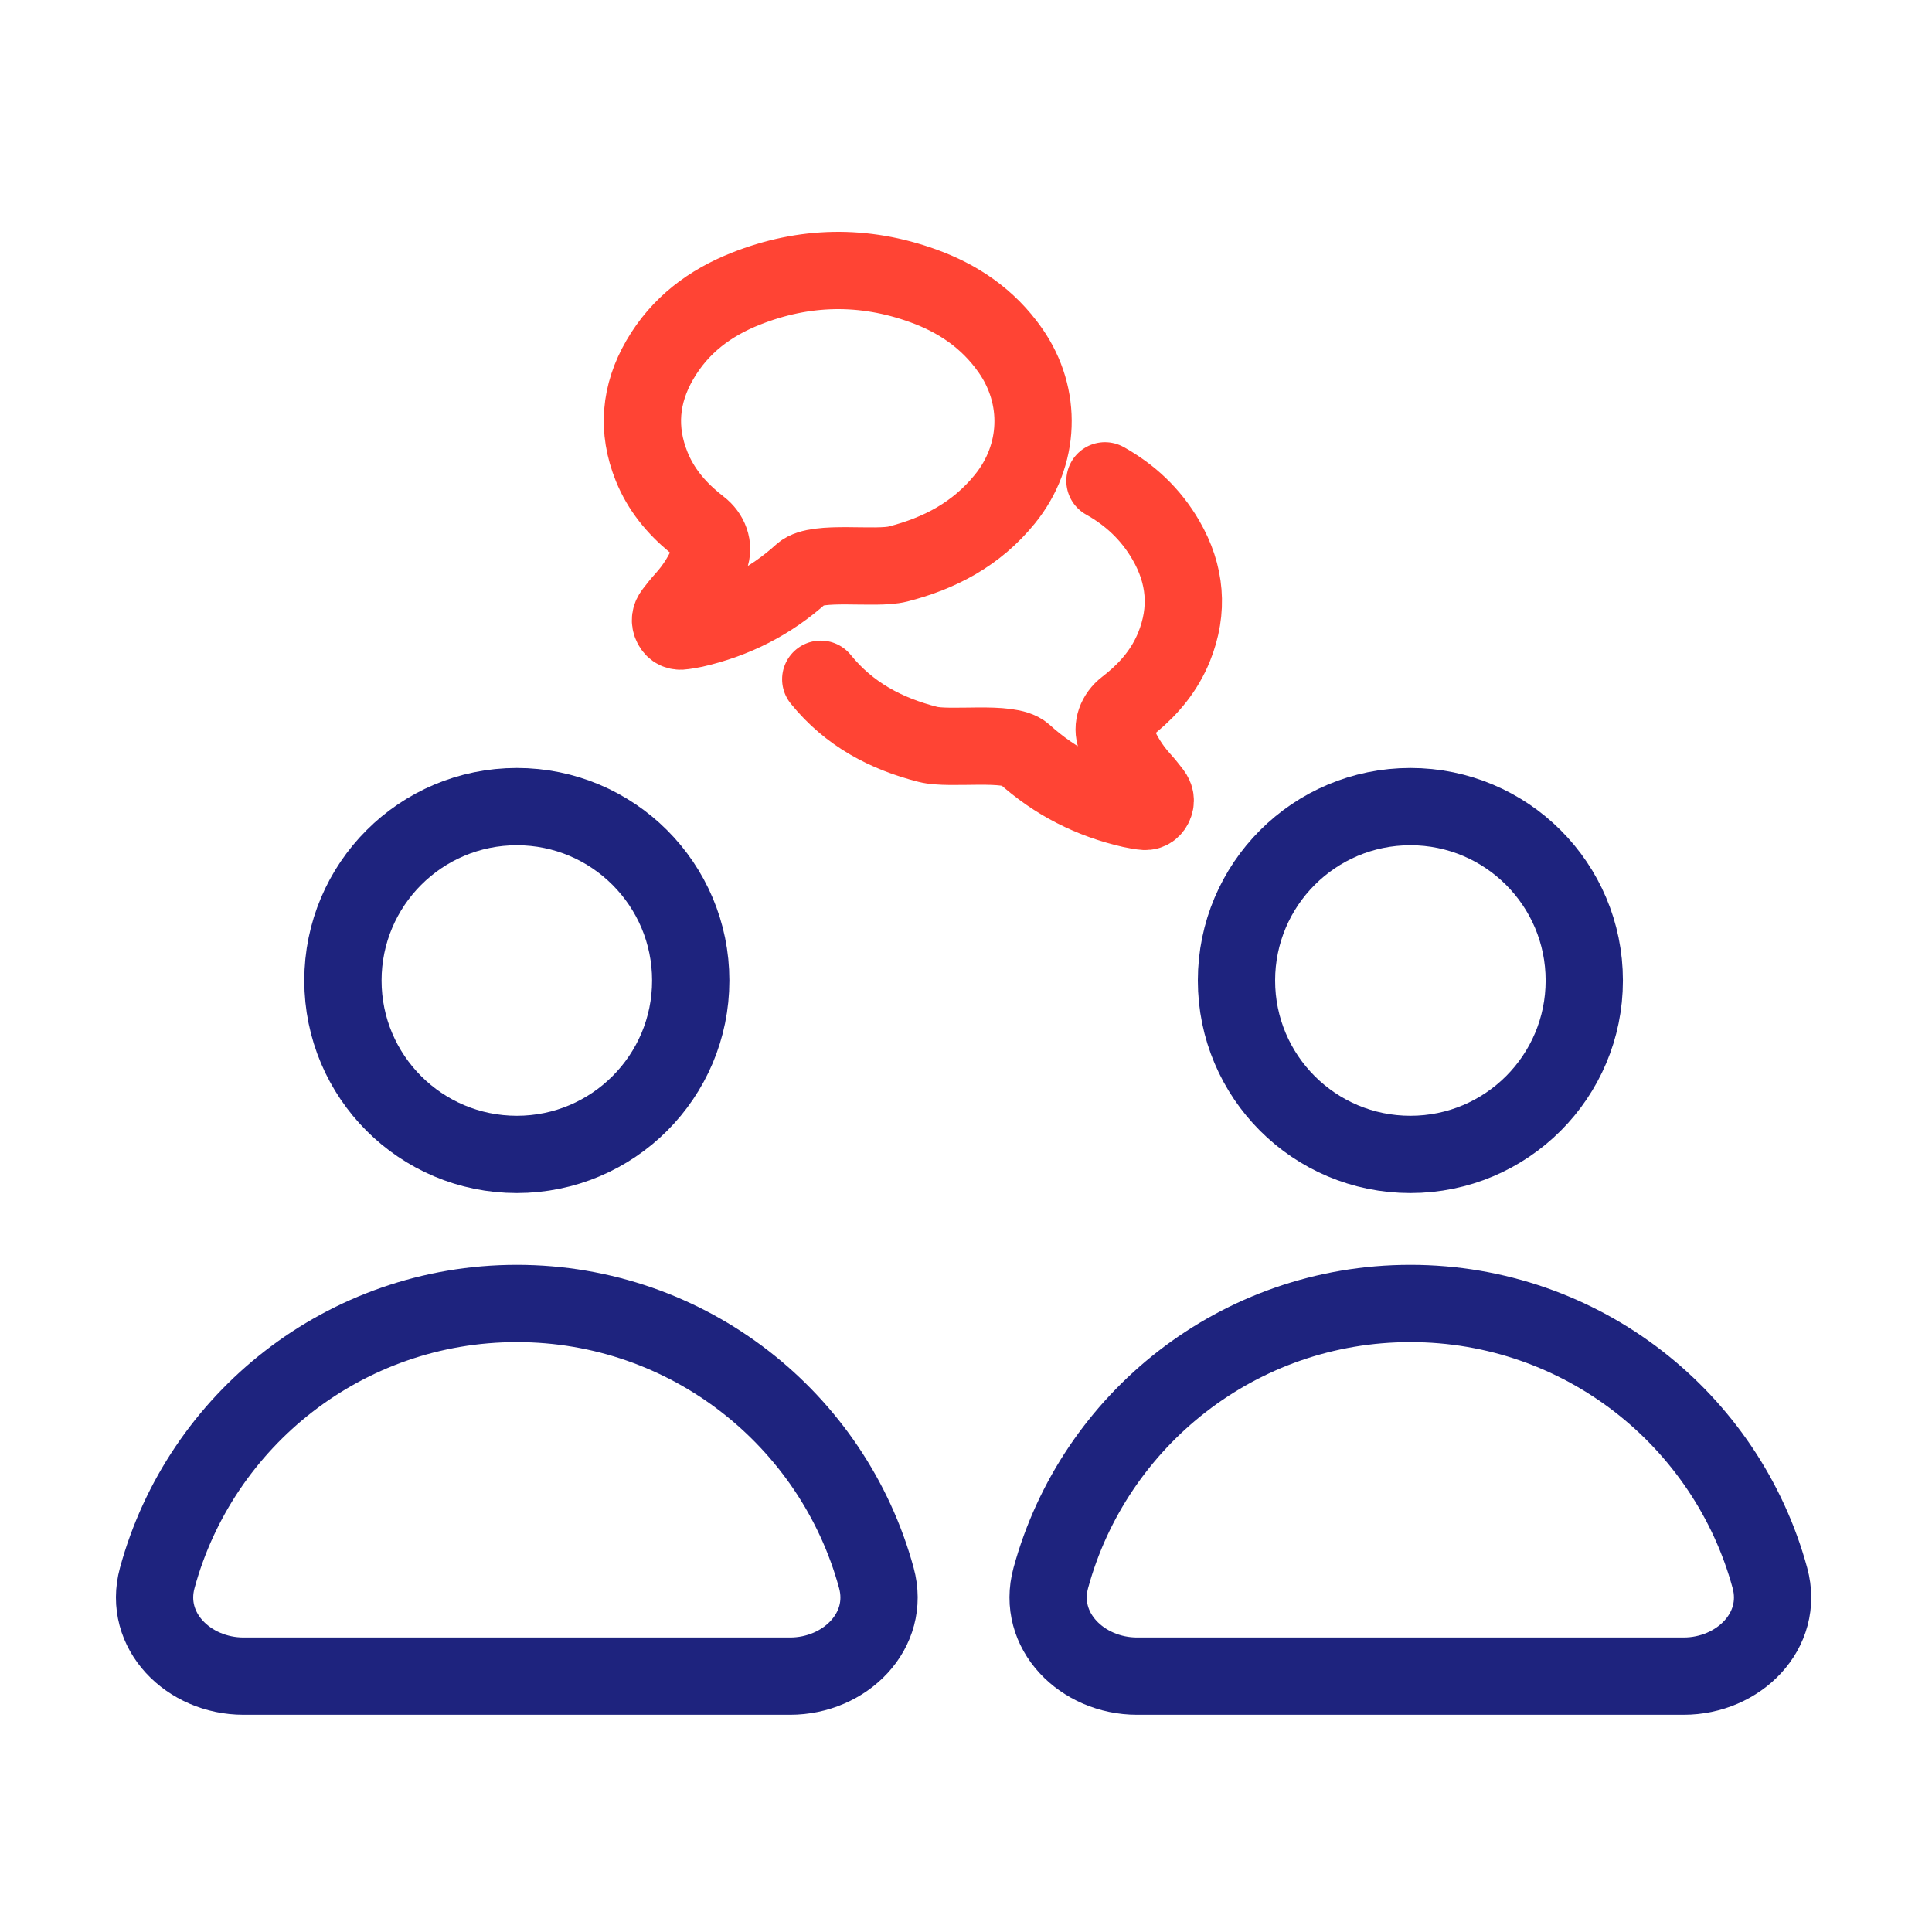
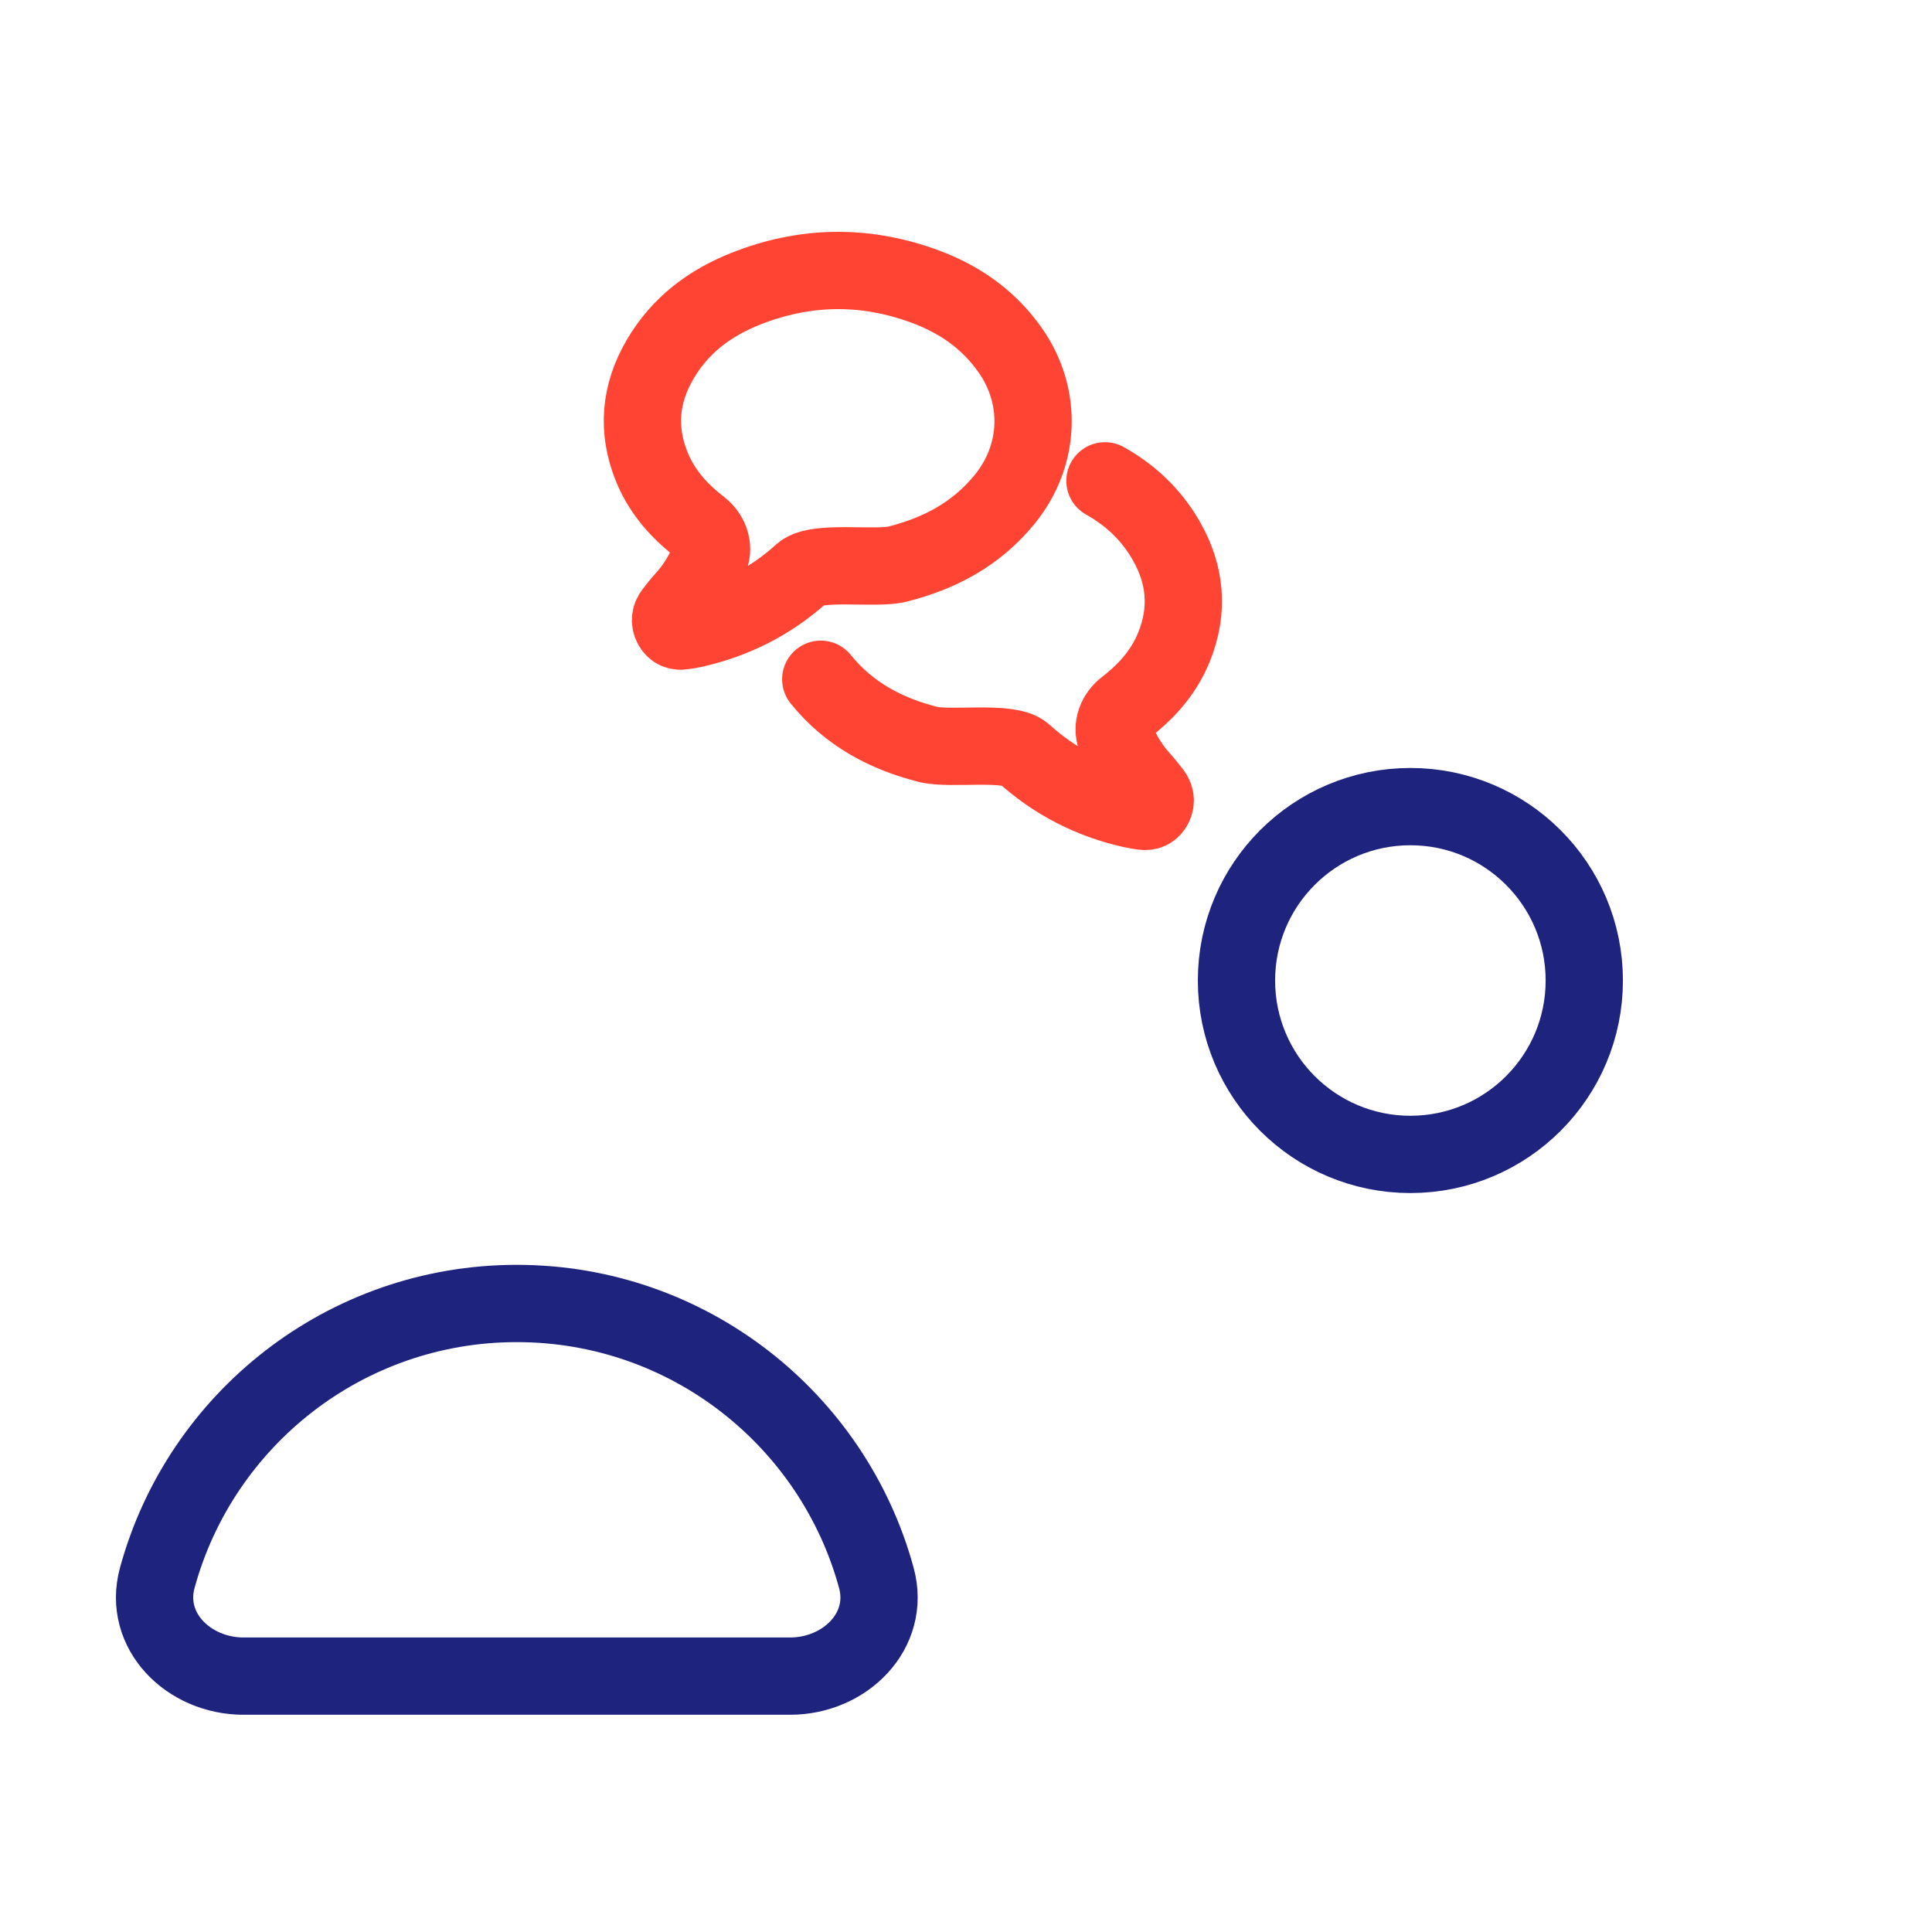
<svg xmlns="http://www.w3.org/2000/svg" width="50" height="50" viewBox="0 0 50 50" fill="none">
  <path d="M13.375 33.734C8.929 33.734 5.185 36.743 4.07 40.836C3.696 42.206 4.882 43.378 6.303 43.378H20.447C21.868 43.378 23.054 42.206 22.68 40.836C21.565 36.743 17.821 33.734 13.375 33.734Z" stroke="#1E237E" stroke-width="2" stroke-linecap="round" />
-   <path d="M17.876 25.376C17.876 27.861 15.861 29.876 13.376 29.876C10.89 29.876 8.875 27.861 8.875 25.376C8.875 22.89 10.89 20.875 13.376 20.875C15.861 20.875 17.876 22.89 17.876 25.376Z" stroke="#1E237E" stroke-width="2" stroke-linecap="round" />
-   <path d="M36.5 33.734C32.054 33.734 28.31 36.743 27.195 40.836C26.821 42.206 28.007 43.378 29.428 43.378H43.572C44.993 43.378 46.179 42.206 45.805 40.836C44.69 36.743 40.946 33.734 36.5 33.734Z" stroke="#1E237E" stroke-width="2" stroke-linecap="round" />
  <path d="M41.001 25.376C41.001 27.861 38.986 29.876 36.501 29.876C34.015 29.876 32 27.861 32 25.376C32 22.89 34.015 20.875 36.501 20.875C38.986 20.875 41.001 22.89 41.001 25.376Z" stroke="#1E237E" stroke-width="2" stroke-linecap="round" />
  <path d="M21.241 17.579C21.981 18.493 22.939 18.99 24.013 19.264C24.596 19.412 26.105 19.158 26.493 19.499C27.31 20.24 28.248 20.709 29.29 20.945C29.385 20.967 29.482 20.98 29.578 20.995C29.7 21.014 29.799 20.978 29.862 20.856C29.924 20.733 29.901 20.622 29.824 20.52C29.734 20.403 29.642 20.287 29.544 20.179C29.258 19.866 29.032 19.498 28.876 19.097C28.764 18.809 28.889 18.497 29.134 18.308C29.186 18.268 29.237 18.228 29.287 18.186C29.756 17.798 30.145 17.333 30.384 16.743C30.771 15.786 30.684 14.862 30.176 13.984C29.778 13.295 29.234 12.801 28.596 12.444M17.963 13.519C18.013 13.561 18.064 13.602 18.116 13.642C18.361 13.83 18.486 14.142 18.374 14.43C18.218 14.832 17.992 15.199 17.706 15.512C17.608 15.62 17.516 15.736 17.426 15.854C17.349 15.955 17.326 16.067 17.388 16.189C17.451 16.311 17.55 16.348 17.672 16.328C17.768 16.314 17.865 16.3 17.96 16.279C19.002 16.042 19.94 15.574 20.757 14.833C21.145 14.492 22.654 14.746 23.237 14.597C24.311 14.323 25.269 13.827 26.009 12.912C26.923 11.784 26.981 10.261 26.149 9.07C25.569 8.24 24.787 7.72 23.888 7.396C22.353 6.842 20.817 6.871 19.299 7.473C18.383 7.836 17.601 8.406 17.074 9.317C16.566 10.195 16.479 11.119 16.866 12.076C17.105 12.666 17.494 13.131 17.963 13.519Z" stroke="#FF4434" stroke-width="2" stroke-linecap="round" />
</svg>